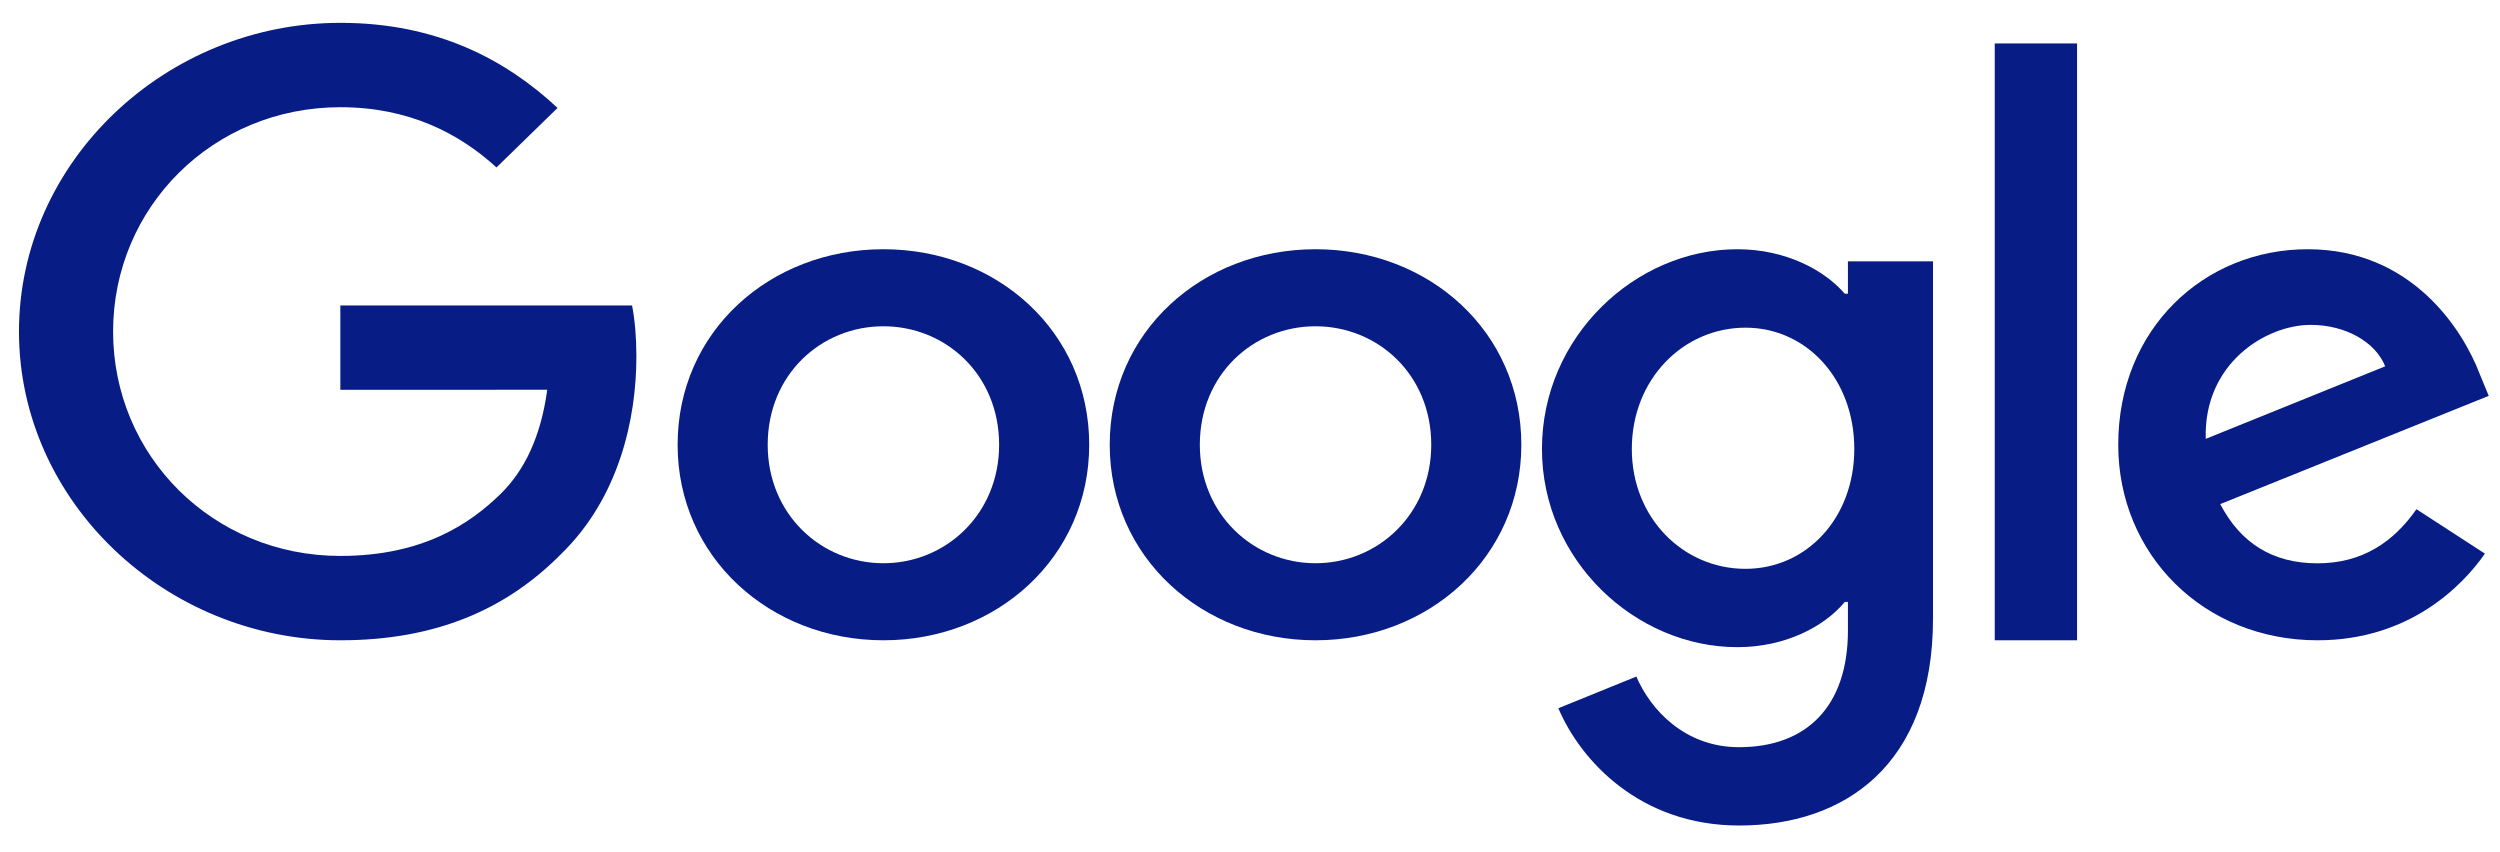
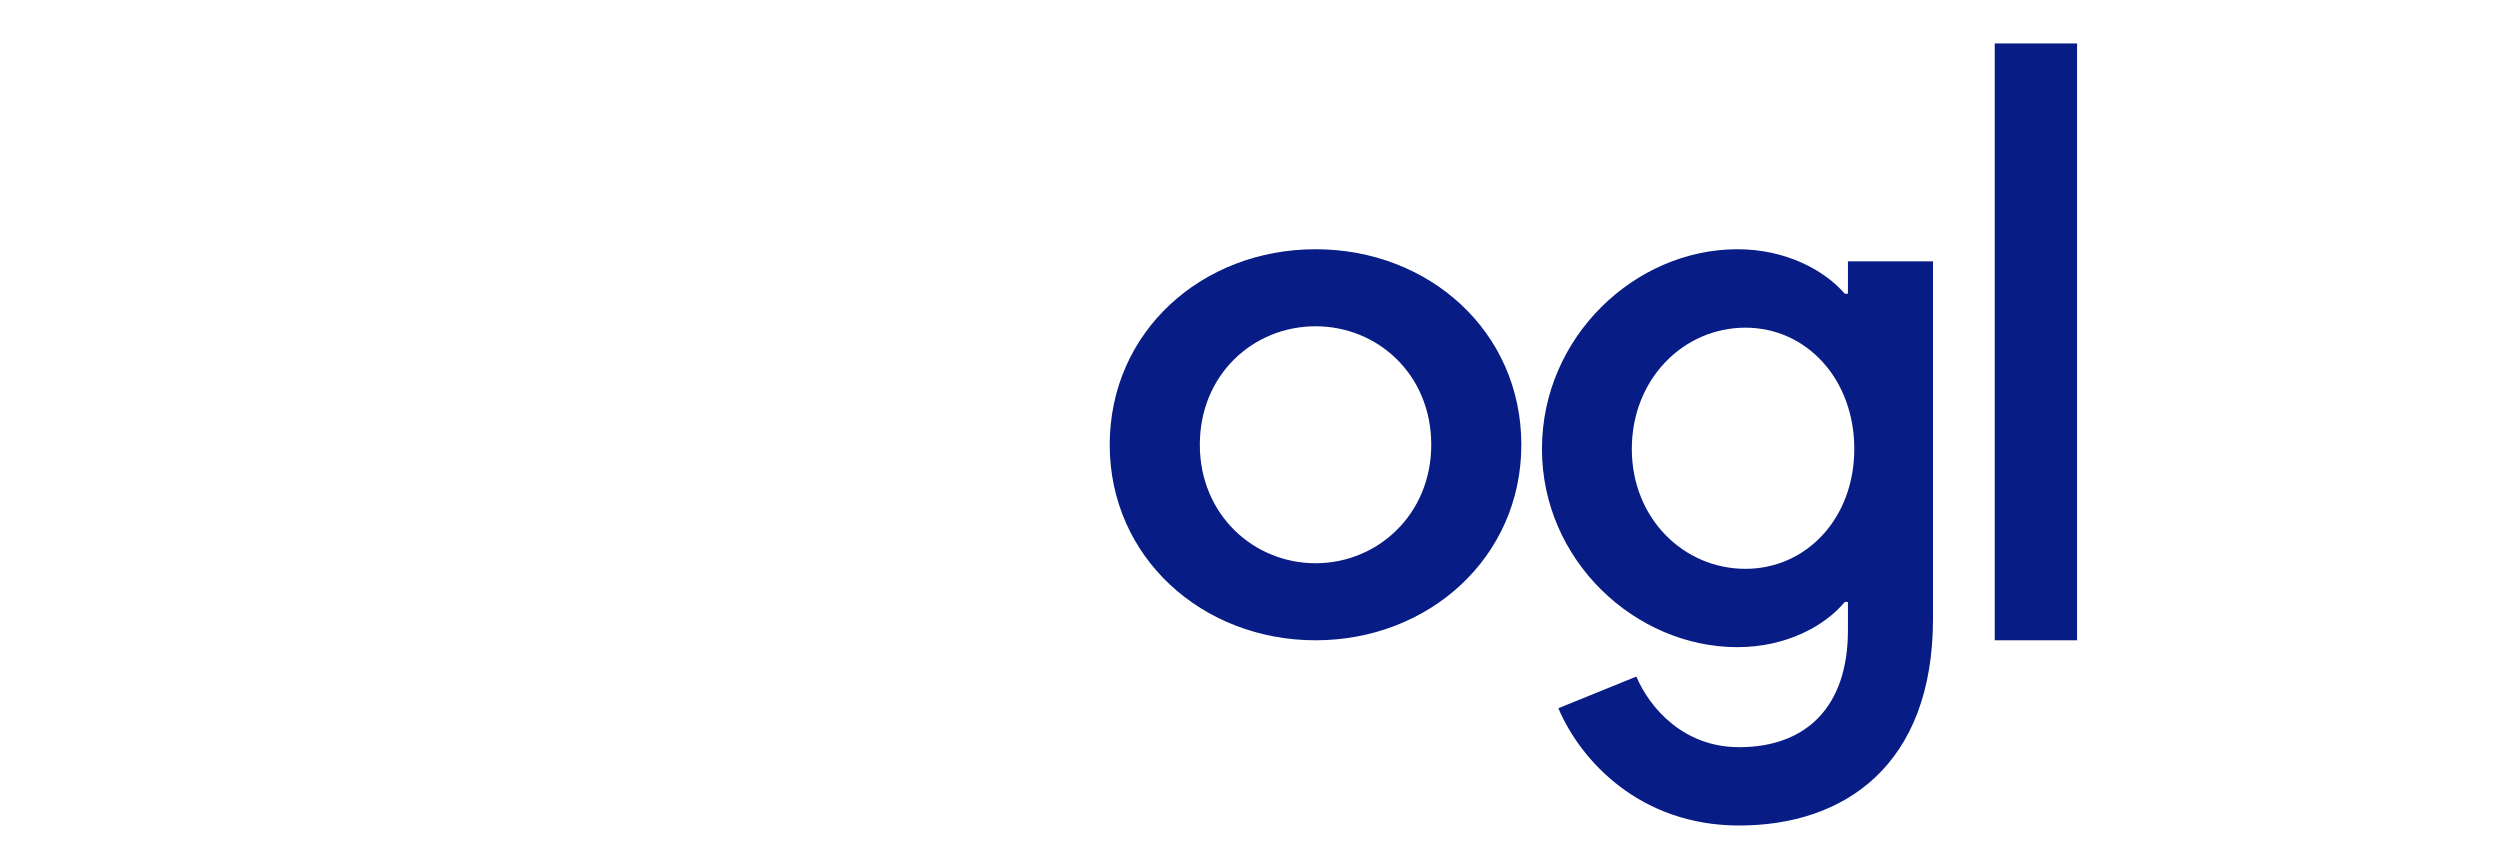
<svg xmlns="http://www.w3.org/2000/svg" width="88" height="30" viewBox="0 0 88 30" fill="none">
-   <path d="M38.34 15.656C38.34 19.618 35.088 22.538 31.096 22.538C27.104 22.538 23.852 19.618 23.852 15.656C23.852 11.665 27.104 8.773 31.096 8.773C35.088 8.773 38.34 11.665 38.34 15.656ZM35.169 15.656C35.169 13.18 33.284 11.485 31.096 11.485C28.908 11.485 27.023 13.18 27.023 15.656C27.023 18.107 28.908 19.826 31.096 19.826C33.284 19.826 35.169 18.104 35.169 15.656Z" fill="#071C84" />
  <path d="M53.551 15.656C53.551 19.618 50.299 22.538 46.307 22.538C42.315 22.538 39.062 19.618 39.062 15.656C39.062 11.668 42.315 8.773 46.307 8.773C50.299 8.773 53.551 11.665 53.551 15.656ZM50.38 15.656C50.38 13.18 48.495 11.485 46.307 11.485C44.119 11.485 42.234 13.18 42.234 15.656C42.234 18.107 44.119 19.826 46.307 19.826C48.495 19.826 50.38 18.104 50.38 15.656Z" fill="#071C84" />
  <path d="M68.042 9.197V21.772C68.042 26.945 64.915 29.058 61.218 29.058C57.738 29.058 55.643 26.787 54.854 24.93L57.599 23.815C58.087 24.956 59.285 26.301 61.215 26.301C63.581 26.301 65.047 24.877 65.047 22.195V21.188H64.937C64.232 22.037 62.872 22.78 61.156 22.78C57.566 22.78 54.277 19.729 54.277 15.803C54.277 11.849 57.566 8.773 61.156 8.773C62.869 8.773 64.228 9.516 64.937 10.34H65.047V9.2H68.042V9.197ZM65.271 15.803C65.271 13.337 63.584 11.534 61.438 11.534C59.263 11.534 57.44 13.337 57.44 15.803C57.44 18.245 59.263 20.023 61.438 20.023C63.584 20.023 65.271 18.245 65.271 15.803Z" fill="#071C84" />
  <path d="M73.113 1.529V22.538H70.215V1.529H73.113Z" fill="#071C84" />
-   <path d="M85.059 17.924L87.469 19.488C86.691 20.608 84.817 22.538 81.578 22.538C77.562 22.538 74.562 19.516 74.562 15.656C74.562 11.563 77.587 8.773 81.231 8.773C84.9 8.773 86.694 11.616 87.281 13.152L87.603 13.934L78.152 17.744C78.875 19.125 80 19.829 81.578 19.829C83.159 19.829 84.256 19.072 85.059 17.924ZM77.642 15.448L83.959 12.894C83.612 12.035 82.566 11.436 81.336 11.436C79.758 11.436 77.562 12.792 77.642 15.448Z" fill="#071C84" />
-   <path d="M11.98 13.722V10.753H22.249C22.349 11.27 22.401 11.883 22.401 12.545C22.401 14.773 21.776 17.527 19.762 19.49C17.803 21.478 15.299 22.538 11.983 22.538C5.837 22.538 0.668 17.66 0.668 11.671C0.668 5.682 5.837 0.804 11.983 0.804C15.383 0.804 17.806 2.104 19.626 3.799L17.476 5.894C16.171 4.701 14.402 3.774 11.98 3.774C7.491 3.774 3.981 7.298 3.981 11.671C3.981 16.044 7.491 19.569 11.98 19.569C14.891 19.569 16.549 18.43 17.612 17.395C18.473 16.555 19.04 15.356 19.263 13.719L11.98 13.722Z" fill="#071C84" />
</svg>